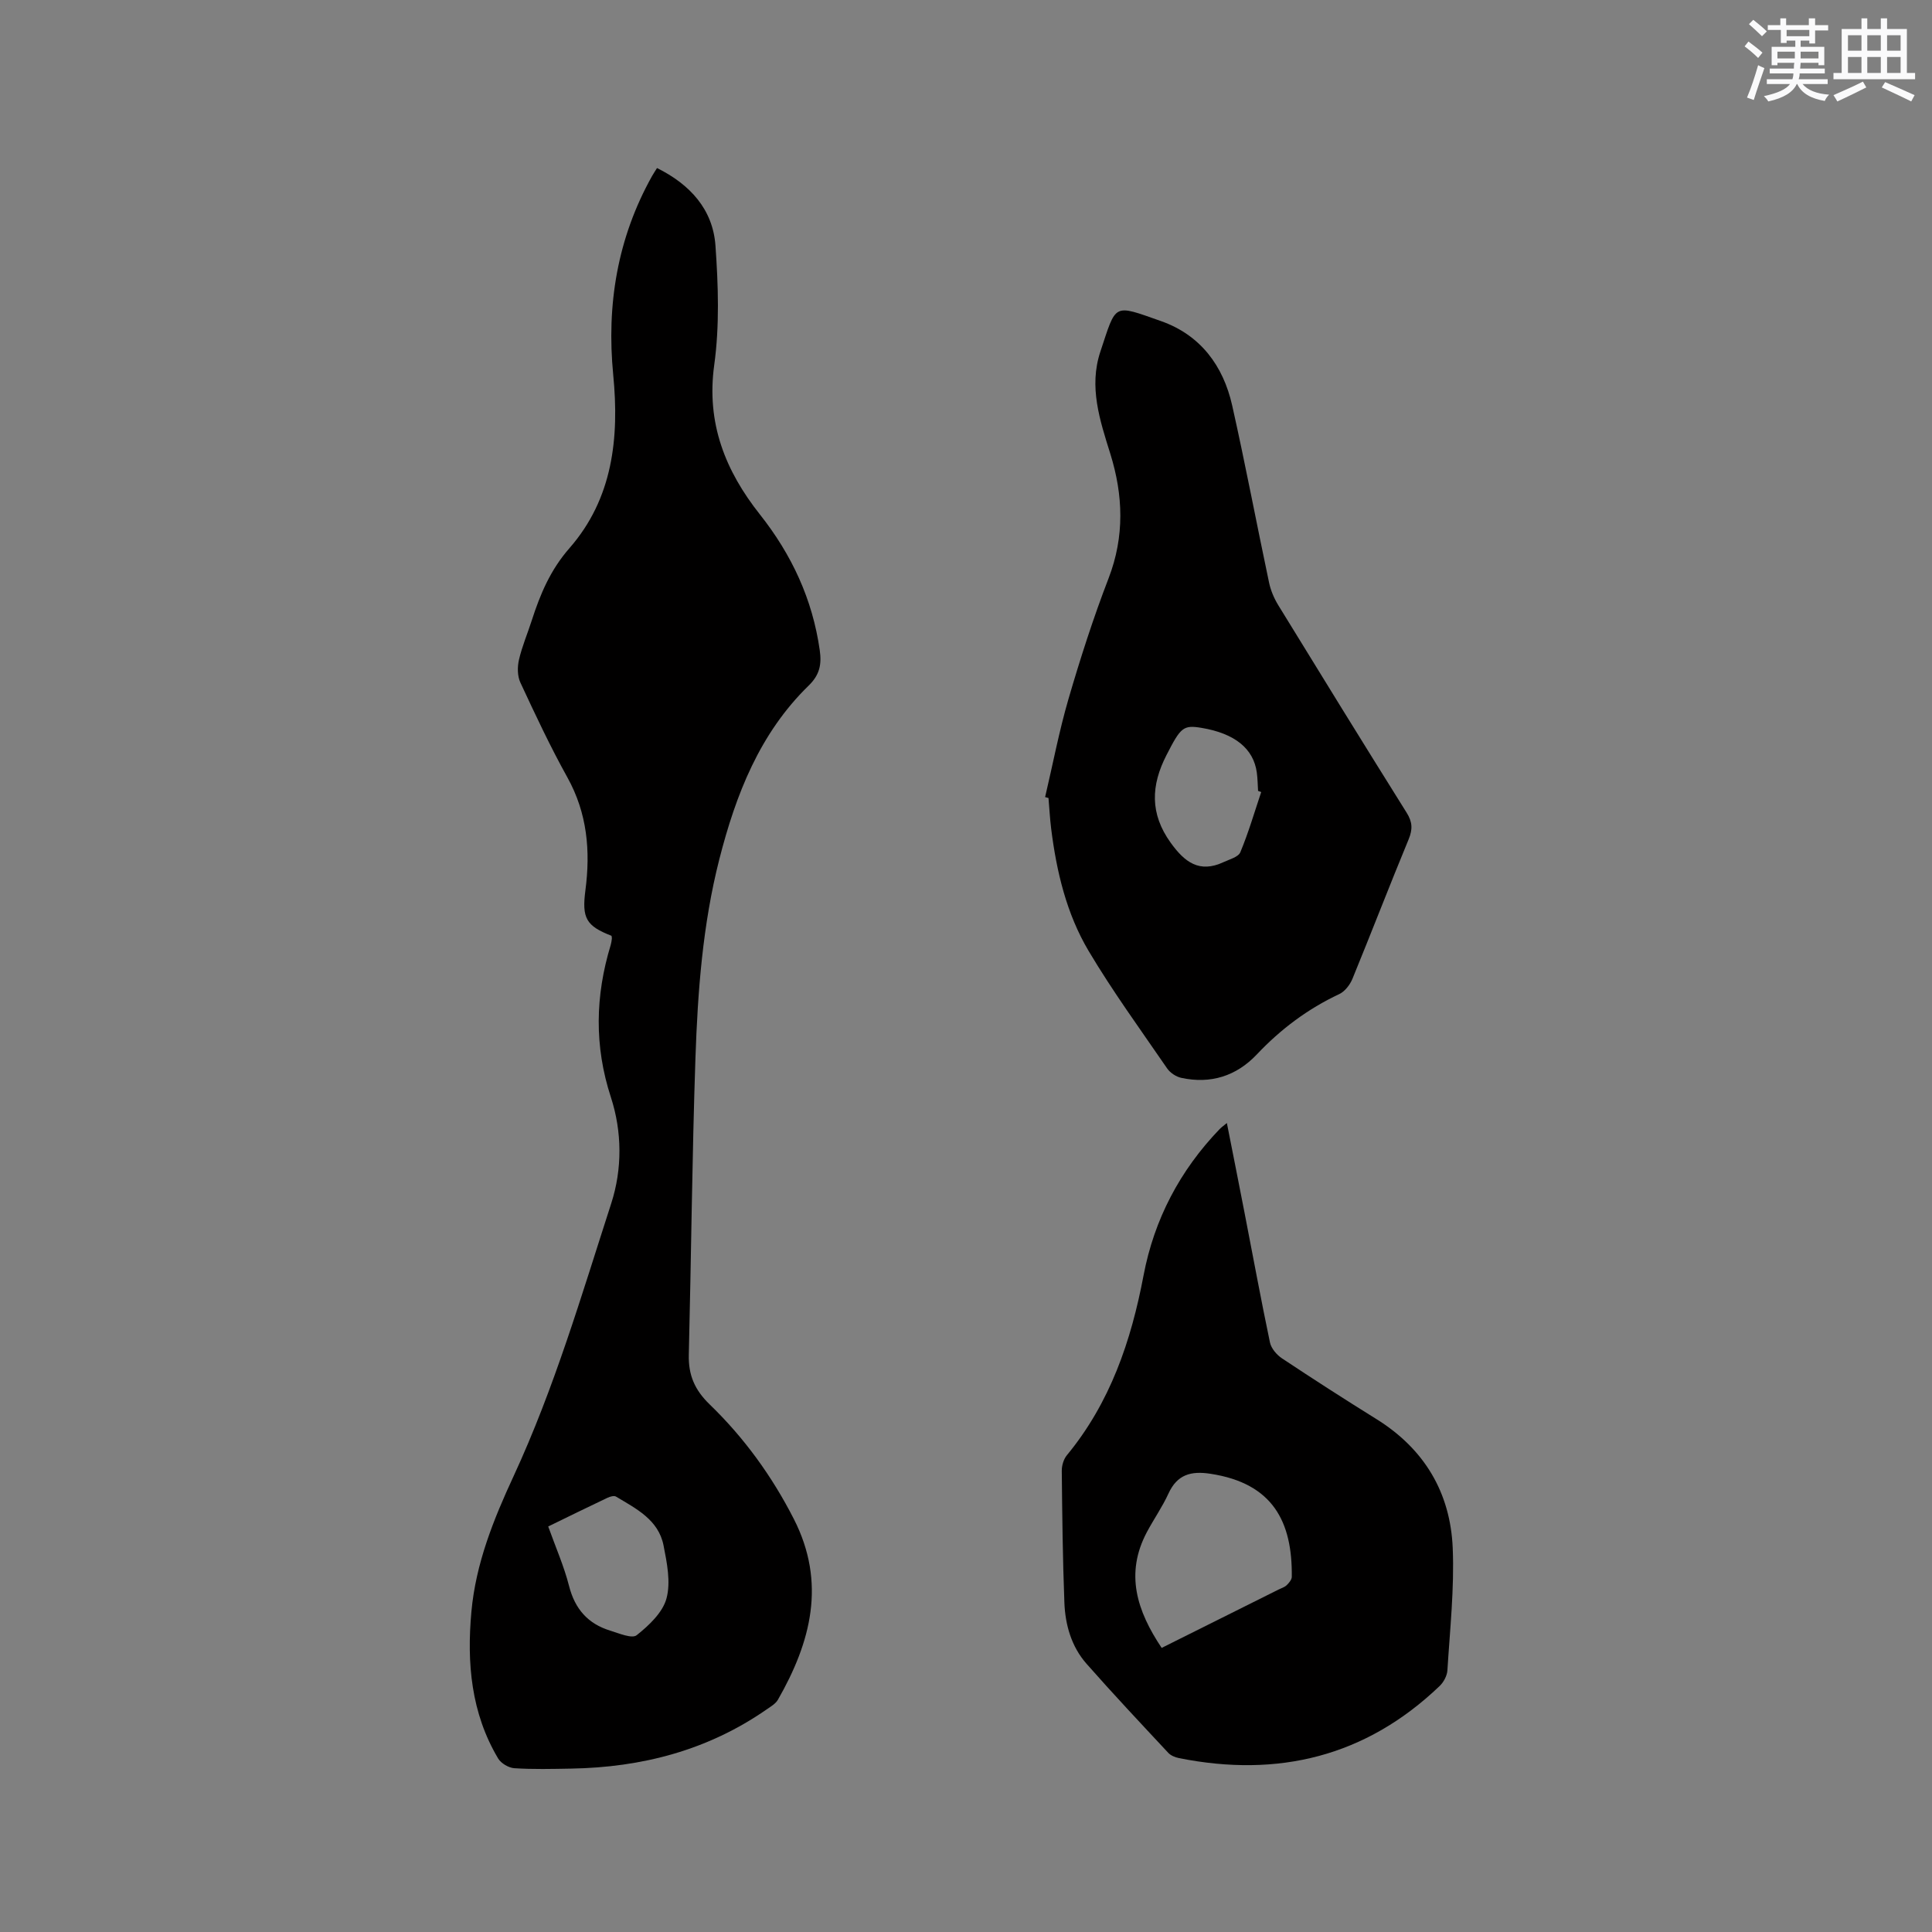
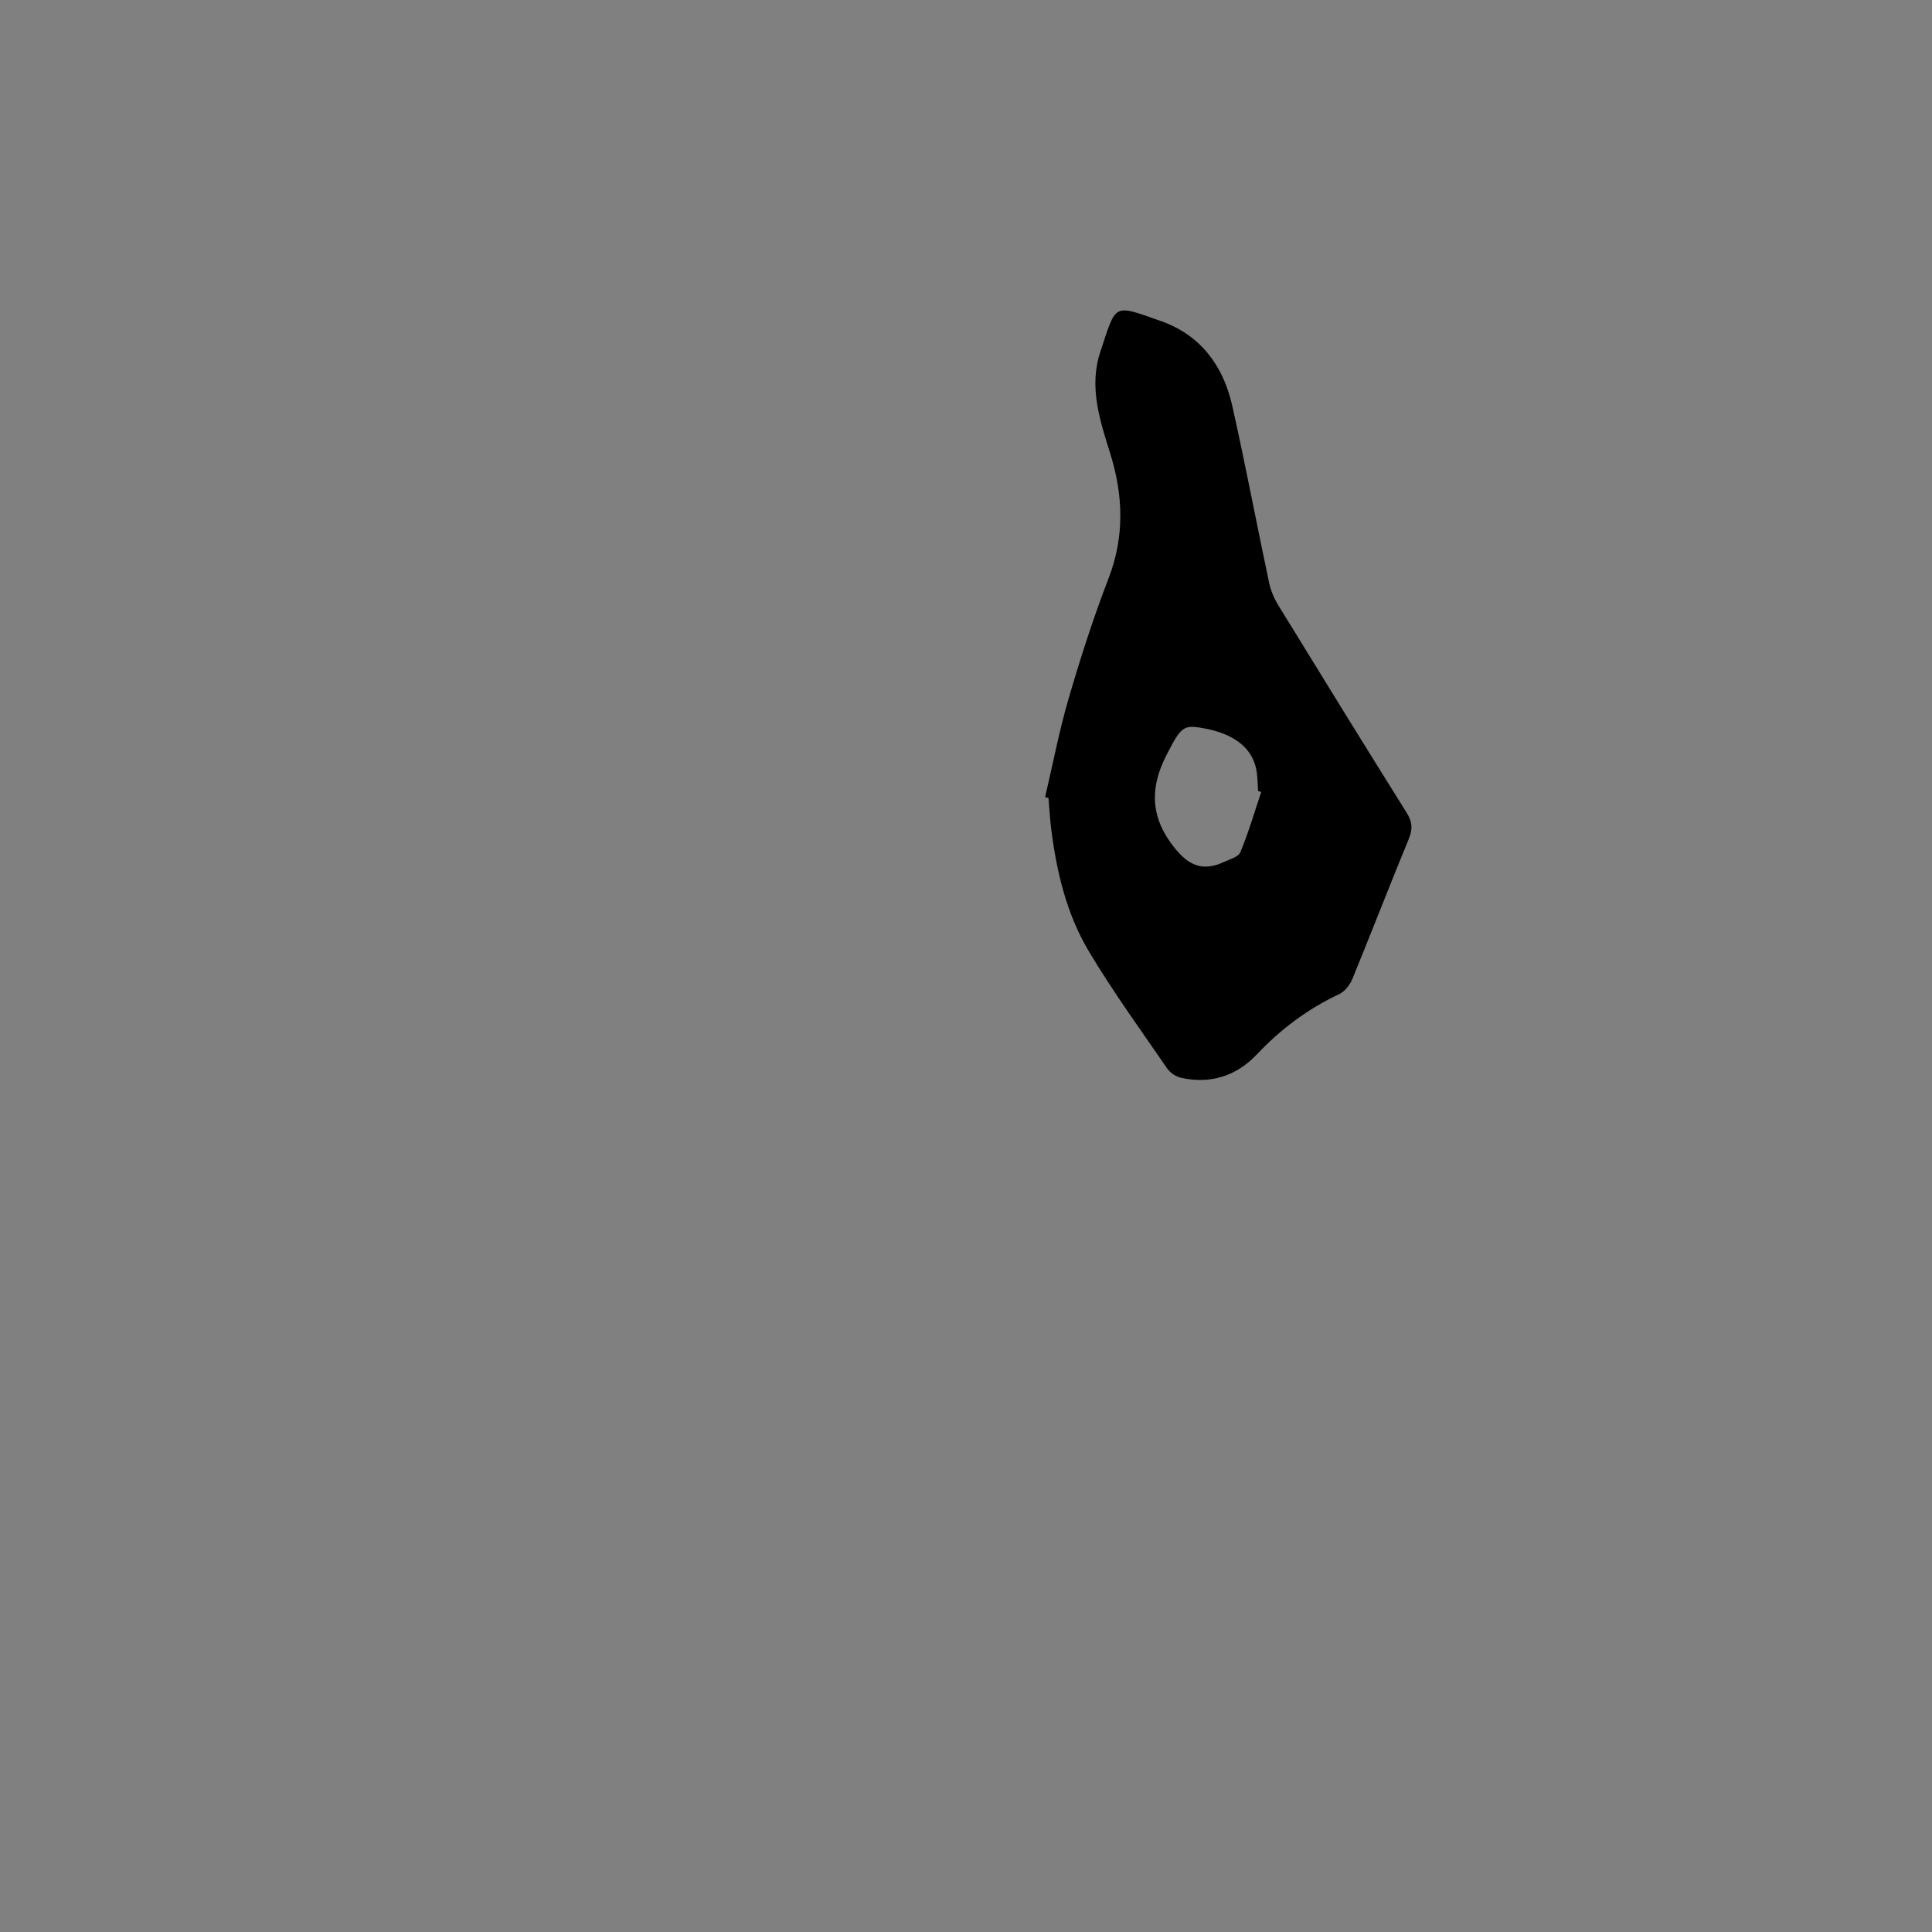
<svg xmlns="http://www.w3.org/2000/svg" enable-background="new 0 0 400 400" viewBox="0 0 400 400">
  <rect x="0" y="0" width="400" height="400" fill="#808080" stroke="none" />
  <g fill="#010000">
-     <path d="m126.61 193.75c-5.27-2.05-6.16-3.66-5.41-9.4 1.07-8.16.4-15.97-3.73-23.4-3.55-6.38-6.65-13.01-9.73-19.63-.63-1.35-.64-3.24-.29-4.74.64-2.77 1.78-5.43 2.65-8.14 1.75-5.43 3.85-10.44 7.8-14.95 8.97-10.26 10.34-22.81 9.06-35.89-1.41-14.49.86-28.3 8.03-41.13.3-.53.64-1.04 1.04-1.68 6.85 3.4 11.57 8.57 12.1 16.08.58 8.21.86 16.61-.26 24.72-1.66 12.05 2.33 21.91 9.45 30.91 6.61 8.35 10.9 17.57 12.4 28.12.41 2.9.02 5.07-2.29 7.32-10.15 9.88-15.08 22.56-18.5 35.95-3.45 13.53-4.48 27.4-4.95 41.27-.69 20.44-.87 40.9-1.37 61.35-.1 4.18 1.22 7.27 4.33 10.27 7.12 6.88 12.89 14.84 17.42 23.72 6.74 13.22 3.54 25.46-3.3 37.41-.49.85-1.52 1.44-2.37 2.03-12.16 8.44-25.8 11.98-40.44 12.23-3.92.07-7.85.17-11.76-.08-1.18-.08-2.76-1.01-3.36-2.02-5.6-9.42-6.5-19.74-5.53-30.4.91-9.99 4.59-19.11 8.74-28.06 8.43-18.22 14.06-37.44 20.21-56.46 2.3-7.11 2.25-14.84-.07-21.97-3.47-10.63-3.24-21.02-.04-31.53.12-.4.18-.83.23-1.25.03-.23-.03-.45-.06-.65zm-13.11 122.29c1.56 4.35 3.28 8.25 4.32 12.33 1.21 4.76 3.92 7.82 8.5 9.23 1.83.56 4.53 1.73 5.5.95 2.54-2.02 5.38-4.69 6.17-7.61.91-3.37.1-7.37-.61-10.97-1.05-5.33-5.68-7.62-9.85-10.12-.4-.24-1.24 0-1.76.25-4 1.89-7.97 3.85-12.27 5.94z" />
-     <path d="m216.38 165.03c1.59-6.77 2.89-13.62 4.83-20.29 2.46-8.43 5.15-16.82 8.31-25.01 3.34-8.67 3.03-17.22.35-25.81-2.17-6.94-4.47-13.84-2.05-21.12 3.36-10.09 2.52-9.85 12.58-6.31 8.14 2.87 12.86 9.23 14.71 17.46 2.74 12.19 5.05 24.47 7.64 36.69.34 1.61 1.03 3.23 1.89 4.64 8.81 14.36 17.65 28.7 26.59 42.98 1.21 1.93 1.27 3.43.41 5.52-3.97 9.59-7.69 19.27-11.63 28.87-.51 1.24-1.56 2.61-2.72 3.16-6.53 3.06-12.14 7.27-17.08 12.5-4.25 4.49-9.56 6.16-15.63 4.85-1.08-.23-2.31-1.04-2.94-1.96-5.52-8.04-11.27-15.94-16.25-24.31-4.58-7.71-6.65-16.44-7.76-25.34-.26-2.1-.37-4.22-.55-6.33-.22-.06-.46-.12-.7-.19zm44.74-1.05c-.22-.08-.43-.16-.65-.23-.08-1.27-.09-2.54-.26-3.8-.68-4.97-4.57-8.1-11.43-9.25-3.82-.64-4.33-.11-7.27 5.63-3.22 6.27-3.47 12.12.86 18.14 2.91 4.05 5.96 6.35 10.94 4.03 1.25-.58 3.08-1.06 3.49-2.06 1.69-4.06 2.92-8.29 4.32-12.46z" />
-     <path d="m254.01 232.51c1.27 6.44 2.49 12.54 3.67 18.64 1.74 8.93 3.38 17.89 5.25 26.79.26 1.24 1.4 2.57 2.5 3.3 6.44 4.28 12.94 8.46 19.5 12.54 9.95 6.17 15.36 15.24 15.84 26.73.35 8.41-.58 16.88-1.1 25.32-.07 1.12-.78 2.45-1.62 3.25-15.29 14.63-33.46 19.01-53.94 14.92-.79-.16-1.69-.52-2.22-1.08-5.7-6.11-11.43-12.2-16.95-18.47-3.11-3.54-4.39-8.02-4.57-12.63-.35-9.1-.45-18.21-.54-27.31-.01-1.07.37-2.38 1.04-3.2 8.97-10.87 13.31-23.62 15.89-37.25 2.2-11.6 7.53-21.74 15.75-30.29.36-.37.78-.66 1.5-1.26zm-13.5 108.67c8.18-4.08 16.2-8.09 24.22-12.09.57-.28 1.23-.48 1.67-.9.47-.46 1.04-1.13 1.05-1.71.14-11.43-3.92-19.38-16.83-21.35-4.04-.62-6.89.14-8.7 4.09-1.27 2.78-3.05 5.31-4.49 8.02-4.54 8.59-2.04 16.28 3.08 23.94z" />
+     <path d="m216.38 165.03c1.59-6.77 2.89-13.62 4.83-20.29 2.46-8.43 5.15-16.82 8.31-25.01 3.34-8.67 3.03-17.22.35-25.81-2.17-6.94-4.47-13.84-2.05-21.12 3.36-10.09 2.52-9.85 12.58-6.31 8.14 2.87 12.86 9.23 14.71 17.46 2.74 12.19 5.05 24.47 7.64 36.69.34 1.61 1.03 3.23 1.89 4.64 8.81 14.36 17.65 28.7 26.59 42.98 1.21 1.93 1.27 3.43.41 5.52-3.97 9.59-7.69 19.27-11.63 28.87-.51 1.24-1.56 2.61-2.72 3.16-6.53 3.06-12.14 7.27-17.08 12.5-4.25 4.49-9.56 6.16-15.63 4.85-1.08-.23-2.31-1.04-2.94-1.96-5.52-8.04-11.27-15.94-16.25-24.31-4.58-7.71-6.65-16.44-7.76-25.34-.26-2.1-.37-4.22-.55-6.33-.22-.06-.46-.12-.7-.19m44.74-1.05c-.22-.08-.43-.16-.65-.23-.08-1.27-.09-2.54-.26-3.8-.68-4.97-4.57-8.1-11.43-9.25-3.82-.64-4.33-.11-7.27 5.63-3.22 6.27-3.47 12.12.86 18.14 2.91 4.05 5.96 6.35 10.94 4.03 1.25-.58 3.08-1.06 3.49-2.06 1.69-4.06 2.92-8.29 4.32-12.46z" />
  </g>
-   <path d="m361.2 9.6.8-1c.9.7 1.9 1.4 2.9 2.3l-.9 1.1c-1-1-2-1.8-2.8-2.4zm.5 10.6c.9-2.1 1.6-4.3 2.3-6.7.4.2.8.4 1.3.6-.7 2.1-1.5 4.3-2.2 6.6zm.4-15.2.9-.9c1 .8 2 1.6 2.8 2.4l-1 1c-.9-.9-1.8-1.7-2.7-2.5zm12.5-1.2h1.2v1.4h2.7v1.1h-2.7v2.7h-1.2v-.6h-1.8v1.3h4.9v3.8h-1.2v-.5h-3.7c0 .4-.1.9-.1 1.2h5.1v1h-5.2c0 .5-.1.9-.2 1.2h6v1h-5.2c1.1 1.3 2.9 2 5.5 2.2-.4.4-.7.8-.9 1.3-2.9-.5-4.8-1.6-5.7-3.5h-.1c-.8 1.7-2.7 2.9-5.9 3.6-.2-.4-.6-.8-.9-1.1 2.8-.6 4.6-1.4 5.4-2.5h-4.8v-1h5.3c.1-.3.2-.7.2-1.2h-4.9v-1h5c0-.4 0-.8.1-1.2h-3.5v.5h-1.2v-3.8h4.9v-1.3h-1.8v.5h-1.2v-2.7h-2.7v-1h2.6v-1.4h1.2v1.4h4.7v-1.4zm-6.6 8.3h3.6c0-.4 0-.9 0-1.4h-3.6zm1.9-4.6h4.7v-1.3h-4.7zm6.6 3.2h-3.7v1.4h3.7z" fill="#fafafb" />
-   <path d="m385.3 3.8h1.3v2.2h2.8v-2.2h1.3v2.2h4.1v9.1h1.7v1.3h-16.9v-1.3h1.7v-9.1h4.1v-2.2zm.4 13.1.7 1.2c-1.8.9-3.8 1.9-6 2.9-.2-.4-.5-.8-.8-1.3 2.3-1 4.3-1.9 6.1-2.8zm-3.1-6.4h2.8v-3.2h-2.8zm0 4.6h2.8v-3.3h-2.8zm4-4.6h2.8v-3.2h-2.8zm0 4.6h2.8v-3.3h-2.8zm3.7 1.9c2.1.9 4.1 1.8 6.1 2.7l-.7 1.3c-2.2-1.1-4.2-2-6.1-2.9zm3.2-9.7h-2.8v3.2h2.8zm-2.8 7.8h2.8v-3.3h-2.8z" fill="#fafafb" />
</svg>